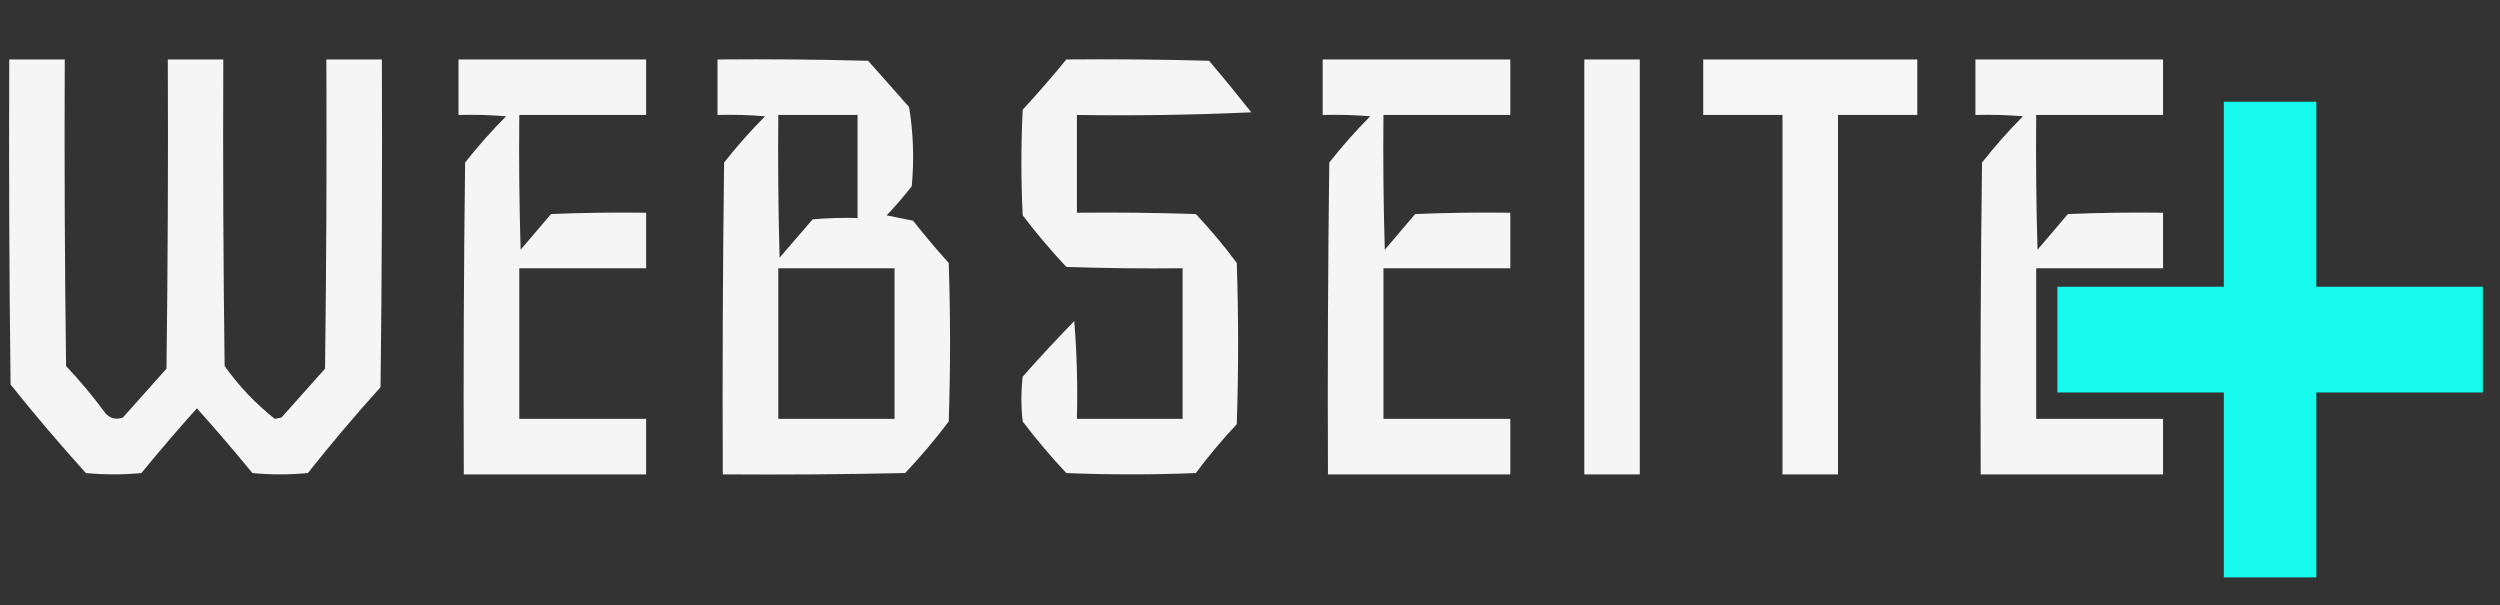
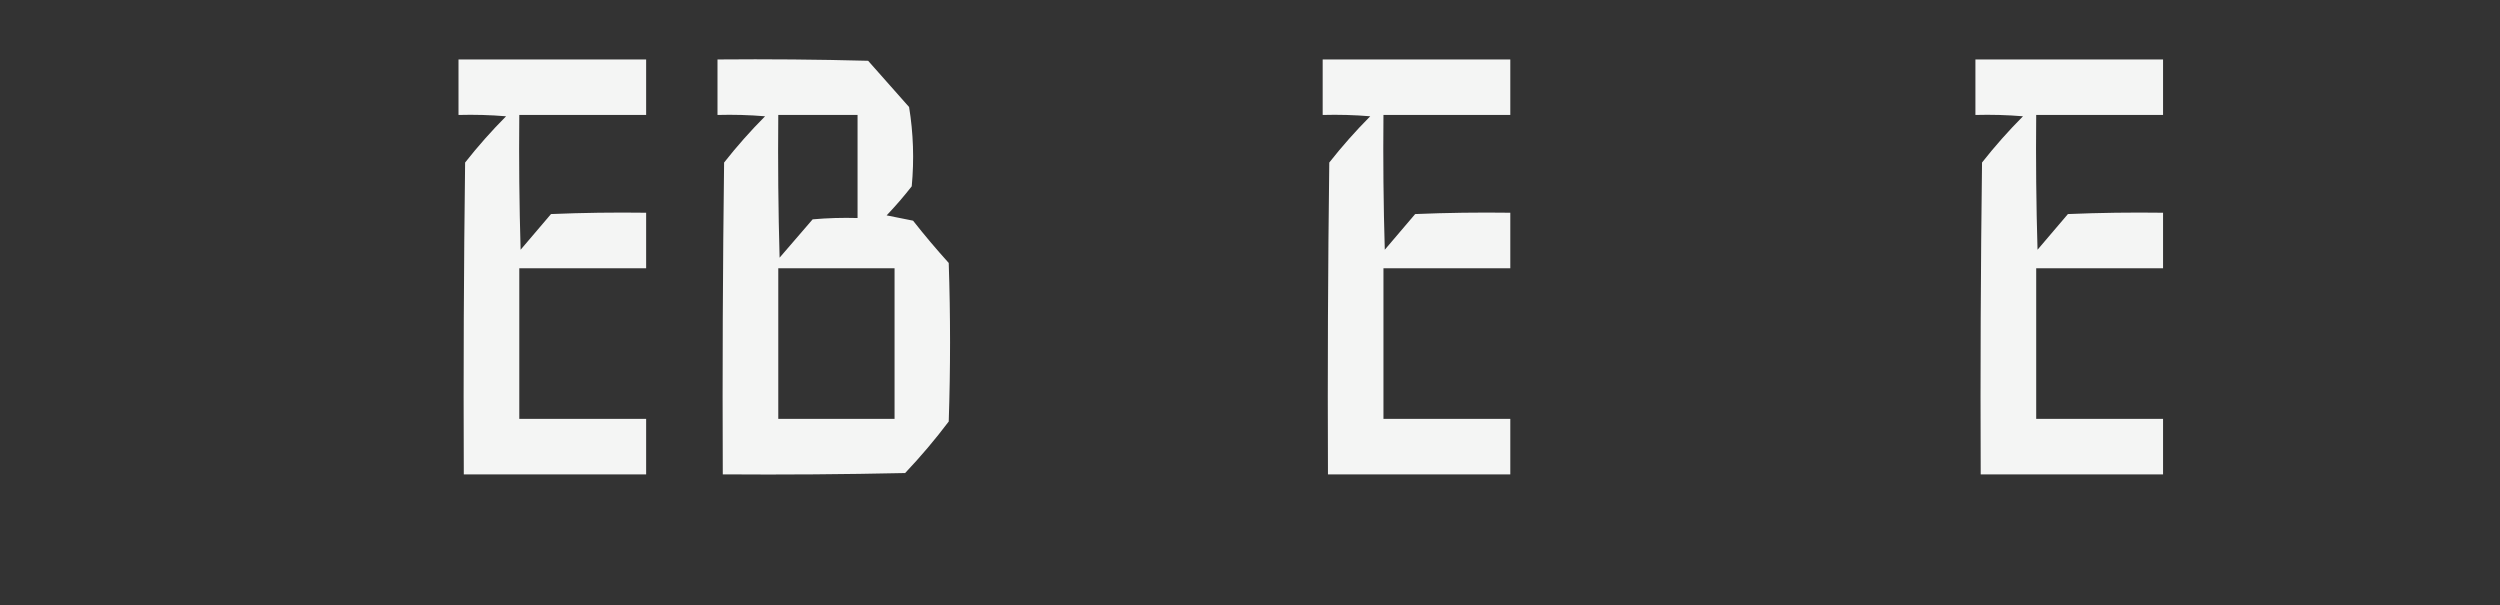
<svg xmlns="http://www.w3.org/2000/svg" version="1.1" width="946px" height="229px" style="shape-rendering:geometricPrecision; text-rendering:geometricPrecision; image-rendering:optimizeQuality; fill-rule:evenodd; clip-rule:evenodd">
  <rect width="100%" height="100%" fill="#333333" stroke="none" />
  <g>
-     <path style="opacity:0.947" fill="#fefffe" d="M 3.5,22.5 C 10.5,22.5 17.5,22.5 24.5,22.5C 24.333,61.168 24.5,99.835 25,138.5C 30.377,144.208 35.377,150.208 40,156.5C 41.808,158.396 43.975,158.896 46.5,158C 52,151.833 57.5,145.667 63,139.5C 63.5,100.501 63.667,61.501 63.5,22.5C 70.5,22.5 77.5,22.5 84.5,22.5C 84.333,61.168 84.5,99.835 85,138.5C 90.461,146.173 96.795,152.839 104,158.5C 104.833,158.333 105.667,158.167 106.5,158C 112,151.833 117.5,145.667 123,139.5C 123.5,100.501 123.667,61.501 123.5,22.5C 130.5,22.5 137.5,22.5 144.5,22.5C 144.667,63.835 144.5,105.168 144,146.5C 134.477,157.055 125.31,167.888 116.5,179C 109.5,179.667 102.5,179.667 95.5,179C 88.687,170.686 81.687,162.519 74.5,154.5C 67.342,162.494 60.342,170.661 53.5,179C 46.5,179.667 39.5,179.667 32.5,179C 22.644,168.112 13.144,156.945 4,145.5C 3.5,104.501 3.333,63.501 3.5,22.5 Z" />
-   </g>
+     </g>
  <g>
    <path style="opacity:0.952" fill="#fefffe" d="M 173.5,22.5 C 197.167,22.5 220.833,22.5 244.5,22.5C 244.5,29.5 244.5,36.5 244.5,43.5C 228.5,43.5 212.5,43.5 196.5,43.5C 196.333,60.503 196.5,77.503 197,94.5C 200.833,90 204.667,85.5 208.5,81C 220.495,80.5 232.495,80.334 244.5,80.5C 244.5,87.5 244.5,94.5 244.5,101.5C 228.5,101.5 212.5,101.5 196.5,101.5C 196.5,120.5 196.5,139.5 196.5,158.5C 212.5,158.5 228.5,158.5 244.5,158.5C 244.5,165.5 244.5,172.5 244.5,179.5C 221.5,179.5 198.5,179.5 175.5,179.5C 175.333,140.165 175.5,100.832 176,61.5C 180.814,55.385 185.981,49.551 191.5,44C 185.509,43.501 179.509,43.334 173.5,43.5C 173.5,36.5 173.5,29.5 173.5,22.5 Z" />
  </g>
  <g>
    <path style="opacity:0.949" fill="#fefffe" d="M 271.5,22.5 C 290.503,22.333 309.503,22.5 328.5,23C 333.667,28.833 338.833,34.667 344,40.5C 345.615,50.4 345.949,60.4 345,70.5C 342.02,74.314 338.854,77.981 335.5,81.5C 338.833,82.167 342.167,82.833 345.5,83.5C 349.812,88.98 354.312,94.313 359,99.5C 359.667,119.5 359.667,139.5 359,159.5C 353.875,166.293 348.375,172.793 342.5,179C 319.502,179.5 296.502,179.667 273.5,179.5C 273.333,140.165 273.5,100.832 274,61.5C 278.814,55.385 283.981,49.551 289.5,44C 283.509,43.501 277.509,43.334 271.5,43.5C 271.5,36.5 271.5,29.5 271.5,22.5 Z M 294.5,43.5 C 304.5,43.5 314.5,43.5 324.5,43.5C 324.5,56.5 324.5,69.5 324.5,82.5C 318.824,82.334 313.157,82.501 307.5,83C 303.333,87.833 299.167,92.667 295,97.5C 294.5,79.503 294.333,61.503 294.5,43.5 Z M 294.5,101.5 C 309.167,101.5 323.833,101.5 338.5,101.5C 338.5,120.5 338.5,139.5 338.5,158.5C 323.833,158.5 309.167,158.5 294.5,158.5C 294.5,139.5 294.5,120.5 294.5,101.5 Z" />
  </g>
  <g>
-     <path style="opacity:0.951" fill="#fefffe" d="M 403.5,22.5 C 421.503,22.333 439.503,22.5 457.5,23C 462.953,29.408 468.286,35.908 473.5,42.5C 451.51,43.5 429.51,43.833 407.5,43.5C 407.5,55.833 407.5,68.167 407.5,80.5C 422.504,80.333 437.504,80.5 452.5,81C 458.043,86.874 463.21,93.041 468,99.5C 468.667,119.833 468.667,140.167 468,160.5C 462.476,166.389 457.31,172.556 452.5,179C 436.167,179.667 419.833,179.667 403.5,179C 397.644,172.778 392.144,166.278 387,159.5C 386.333,153.833 386.333,148.167 387,142.5C 393.344,135.323 399.844,128.323 406.5,121.5C 407.499,133.815 407.832,146.149 407.5,158.5C 420.833,158.5 434.167,158.5 447.5,158.5C 447.5,139.5 447.5,120.5 447.5,101.5C 432.83,101.667 418.163,101.5 403.5,101C 397.644,94.778 392.144,88.278 387,81.5C 386.333,68.167 386.333,54.833 387,41.5C 392.709,35.295 398.209,28.962 403.5,22.5 Z" />
-   </g>
+     </g>
  <g>
    <path style="opacity:0.952" fill="#fefffe" d="M 500.5,22.5 C 524.167,22.5 547.833,22.5 571.5,22.5C 571.5,29.5 571.5,36.5 571.5,43.5C 555.5,43.5 539.5,43.5 523.5,43.5C 523.333,60.503 523.5,77.503 524,94.5C 527.833,90 531.667,85.5 535.5,81C 547.495,80.5 559.495,80.334 571.5,80.5C 571.5,87.5 571.5,94.5 571.5,101.5C 555.5,101.5 539.5,101.5 523.5,101.5C 523.5,120.5 523.5,139.5 523.5,158.5C 539.5,158.5 555.5,158.5 571.5,158.5C 571.5,165.5 571.5,172.5 571.5,179.5C 548.5,179.5 525.5,179.5 502.5,179.5C 502.333,140.165 502.5,100.832 503,61.5C 507.814,55.385 512.981,49.551 518.5,44C 512.509,43.501 506.509,43.334 500.5,43.5C 500.5,36.5 500.5,29.5 500.5,22.5 Z" />
  </g>
  <g>
-     <path style="opacity:0.948" fill="#fefffe" d="M 599.5,22.5 C 606.5,22.5 613.5,22.5 620.5,22.5C 620.5,74.833 620.5,127.167 620.5,179.5C 613.5,179.5 606.5,179.5 599.5,179.5C 599.5,127.167 599.5,74.833 599.5,22.5 Z" />
-   </g>
+     </g>
  <g>
-     <path style="opacity:0.954" fill="#fefffe" d="M 644.5,22.5 C 671.5,22.5 698.5,22.5 725.5,22.5C 725.5,29.5 725.5,36.5 725.5,43.5C 715.5,43.5 705.5,43.5 695.5,43.5C 695.5,88.833 695.5,134.167 695.5,179.5C 688.5,179.5 681.5,179.5 674.5,179.5C 674.5,134.167 674.5,88.833 674.5,43.5C 664.5,43.5 654.5,43.5 644.5,43.5C 644.5,36.5 644.5,29.5 644.5,22.5 Z" />
-   </g>
+     </g>
  <g>
    <path style="opacity:0.952" fill="#fefffe" d="M 747.5,22.5 C 771.167,22.5 794.833,22.5 818.5,22.5C 818.5,29.5 818.5,36.5 818.5,43.5C 802.5,43.5 786.5,43.5 770.5,43.5C 770.333,60.503 770.5,77.503 771,94.5C 774.833,90 778.667,85.5 782.5,81C 794.495,80.5 806.495,80.334 818.5,80.5C 818.5,87.5 818.5,94.5 818.5,101.5C 802.5,101.5 786.5,101.5 770.5,101.5C 770.5,120.5 770.5,139.5 770.5,158.5C 786.5,158.5 802.5,158.5 818.5,158.5C 818.5,165.5 818.5,172.5 818.5,179.5C 795.5,179.5 772.5,179.5 749.5,179.5C 749.333,140.165 749.5,100.832 750,61.5C 754.814,55.385 759.981,49.551 765.5,44C 759.509,43.501 753.509,43.334 747.5,43.5C 747.5,36.5 747.5,29.5 747.5,22.5 Z" />
  </g>
  <g>
-     <path style="opacity:0.976" fill="#15fff0" d="M 841.5,38.5 C 853.167,38.5 864.833,38.5 876.5,38.5C 876.5,61.833 876.5,85.167 876.5,108.5C 897.5,108.5 918.5,108.5 939.5,108.5C 939.5,121.833 939.5,135.167 939.5,148.5C 918.5,148.5 897.5,148.5 876.5,148.5C 876.5,171.833 876.5,195.167 876.5,218.5C 864.833,218.5 853.167,218.5 841.5,218.5C 841.5,195.167 841.5,171.833 841.5,148.5C 820.5,148.5 799.5,148.5 778.5,148.5C 778.5,135.167 778.5,121.833 778.5,108.5C 799.5,108.5 820.5,108.5 841.5,108.5C 841.5,85.167 841.5,61.833 841.5,38.5 Z" />
-   </g>
+     </g>
</svg>